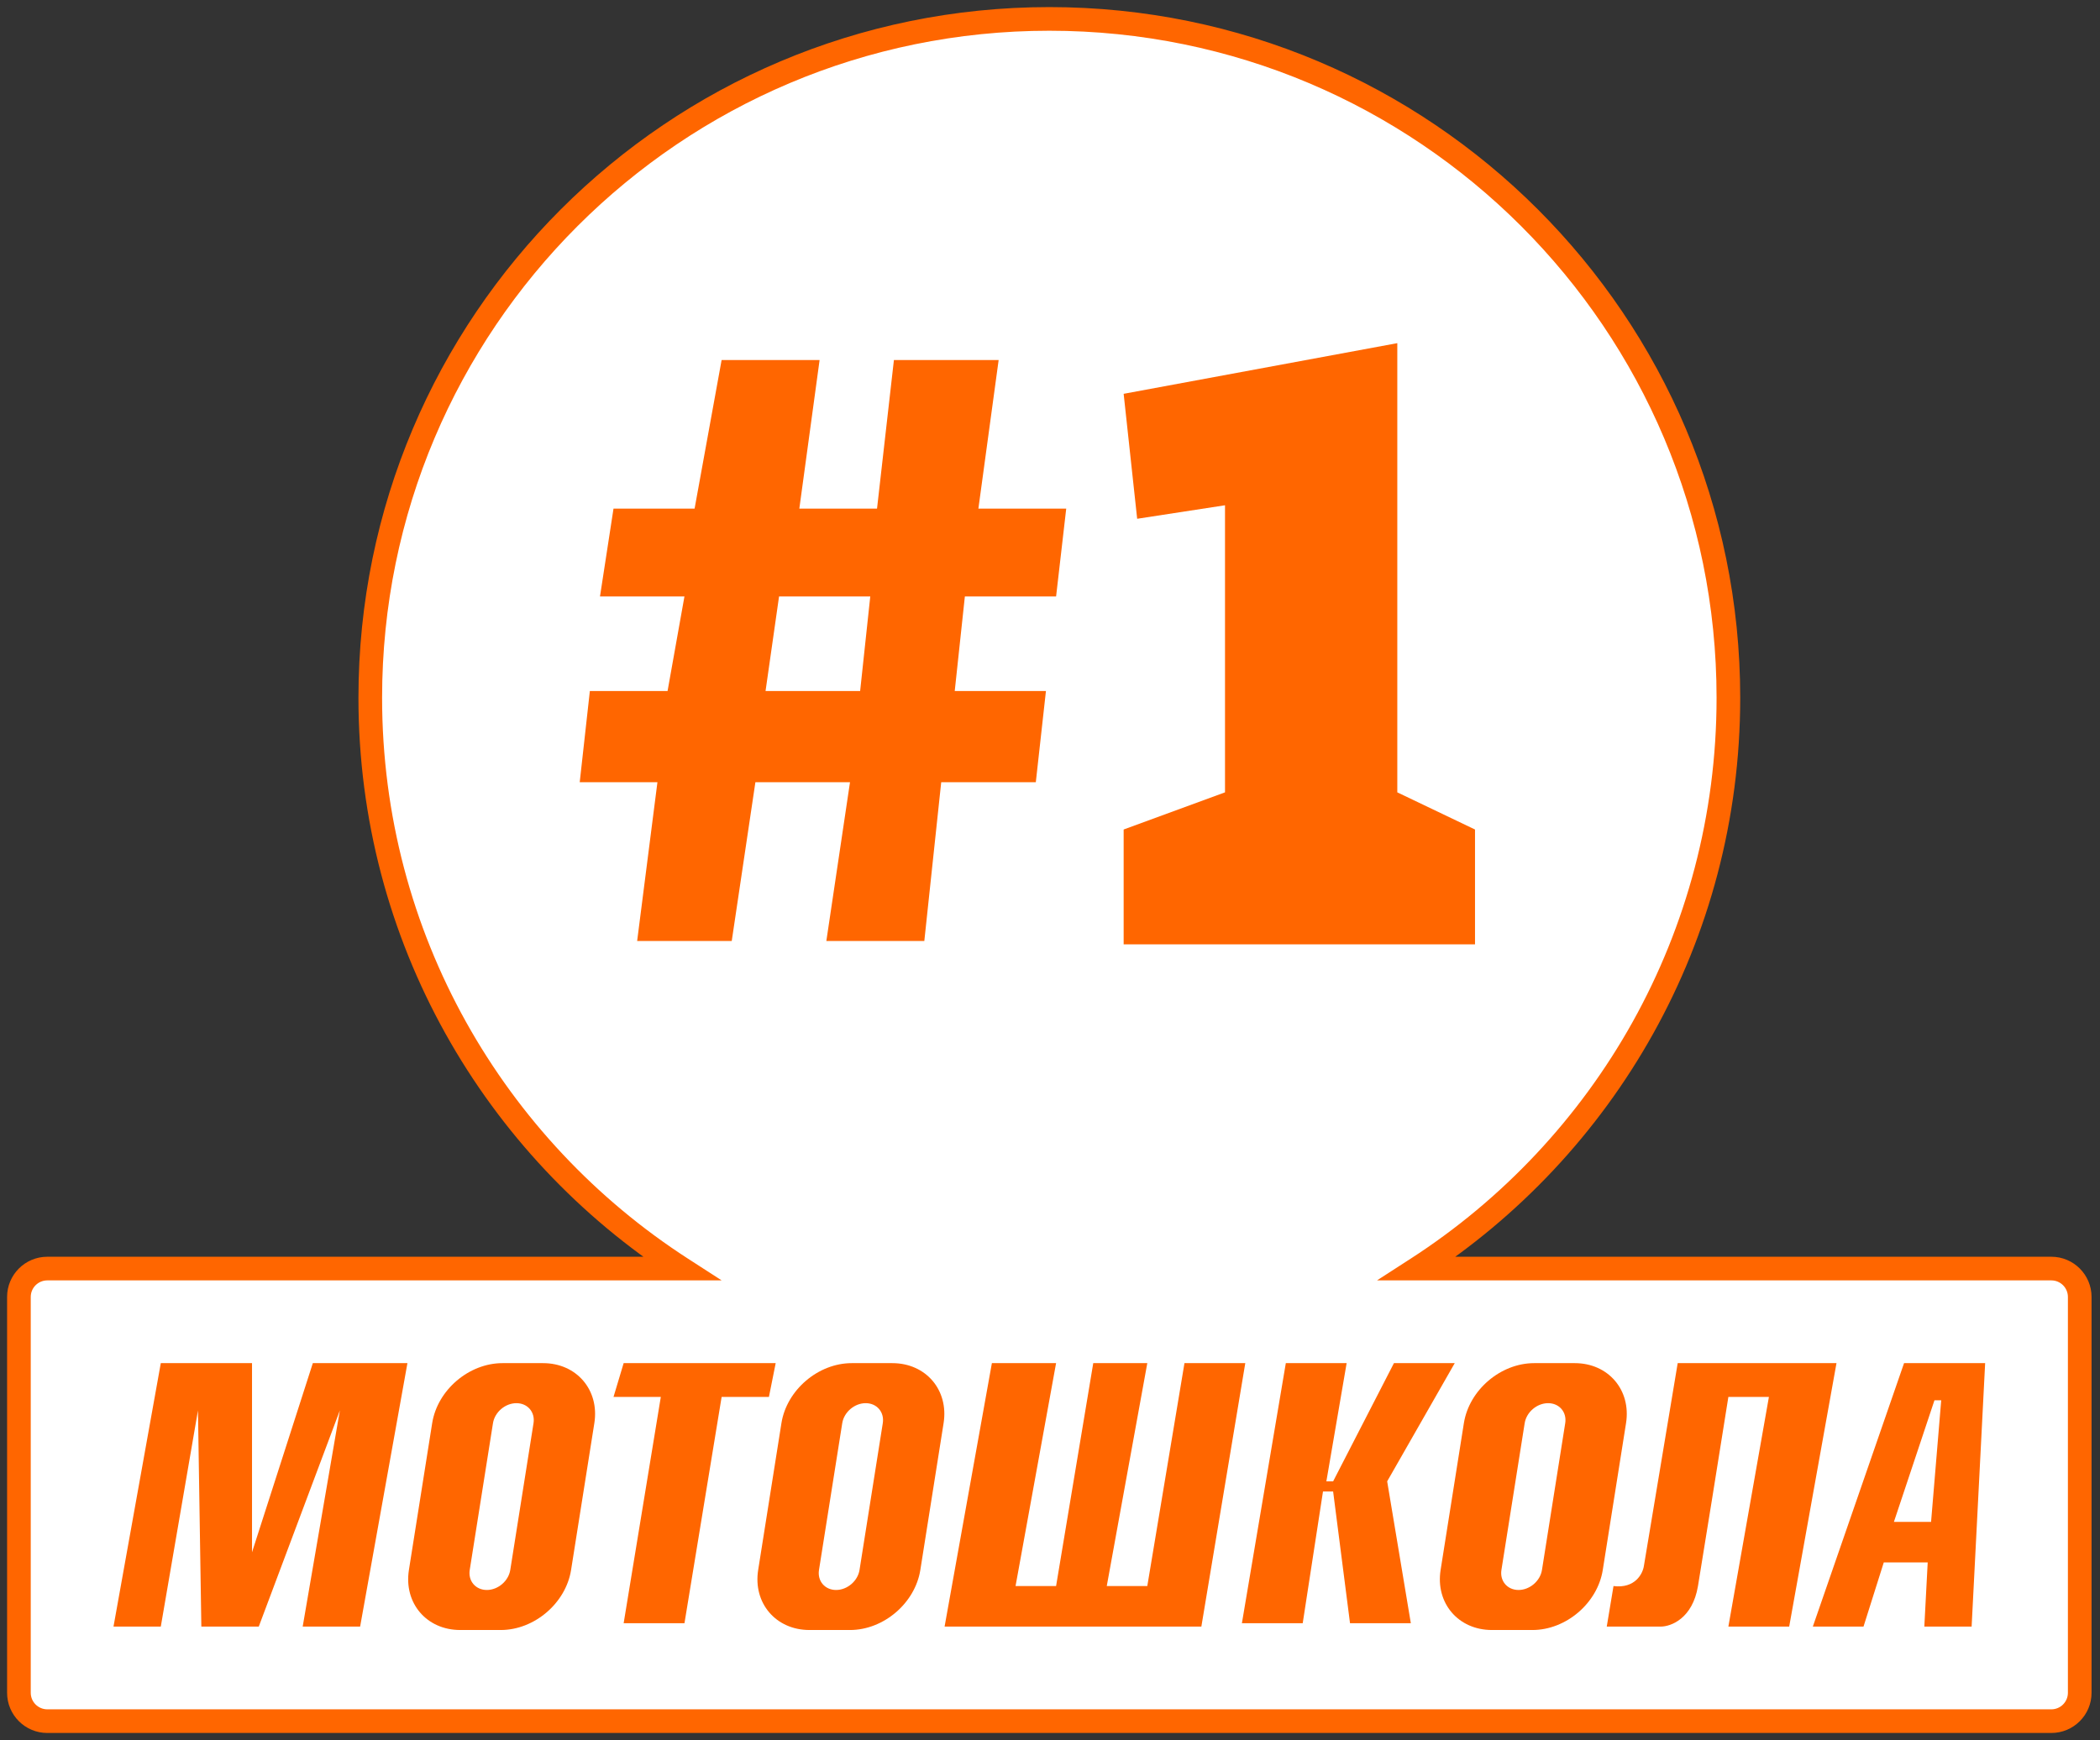
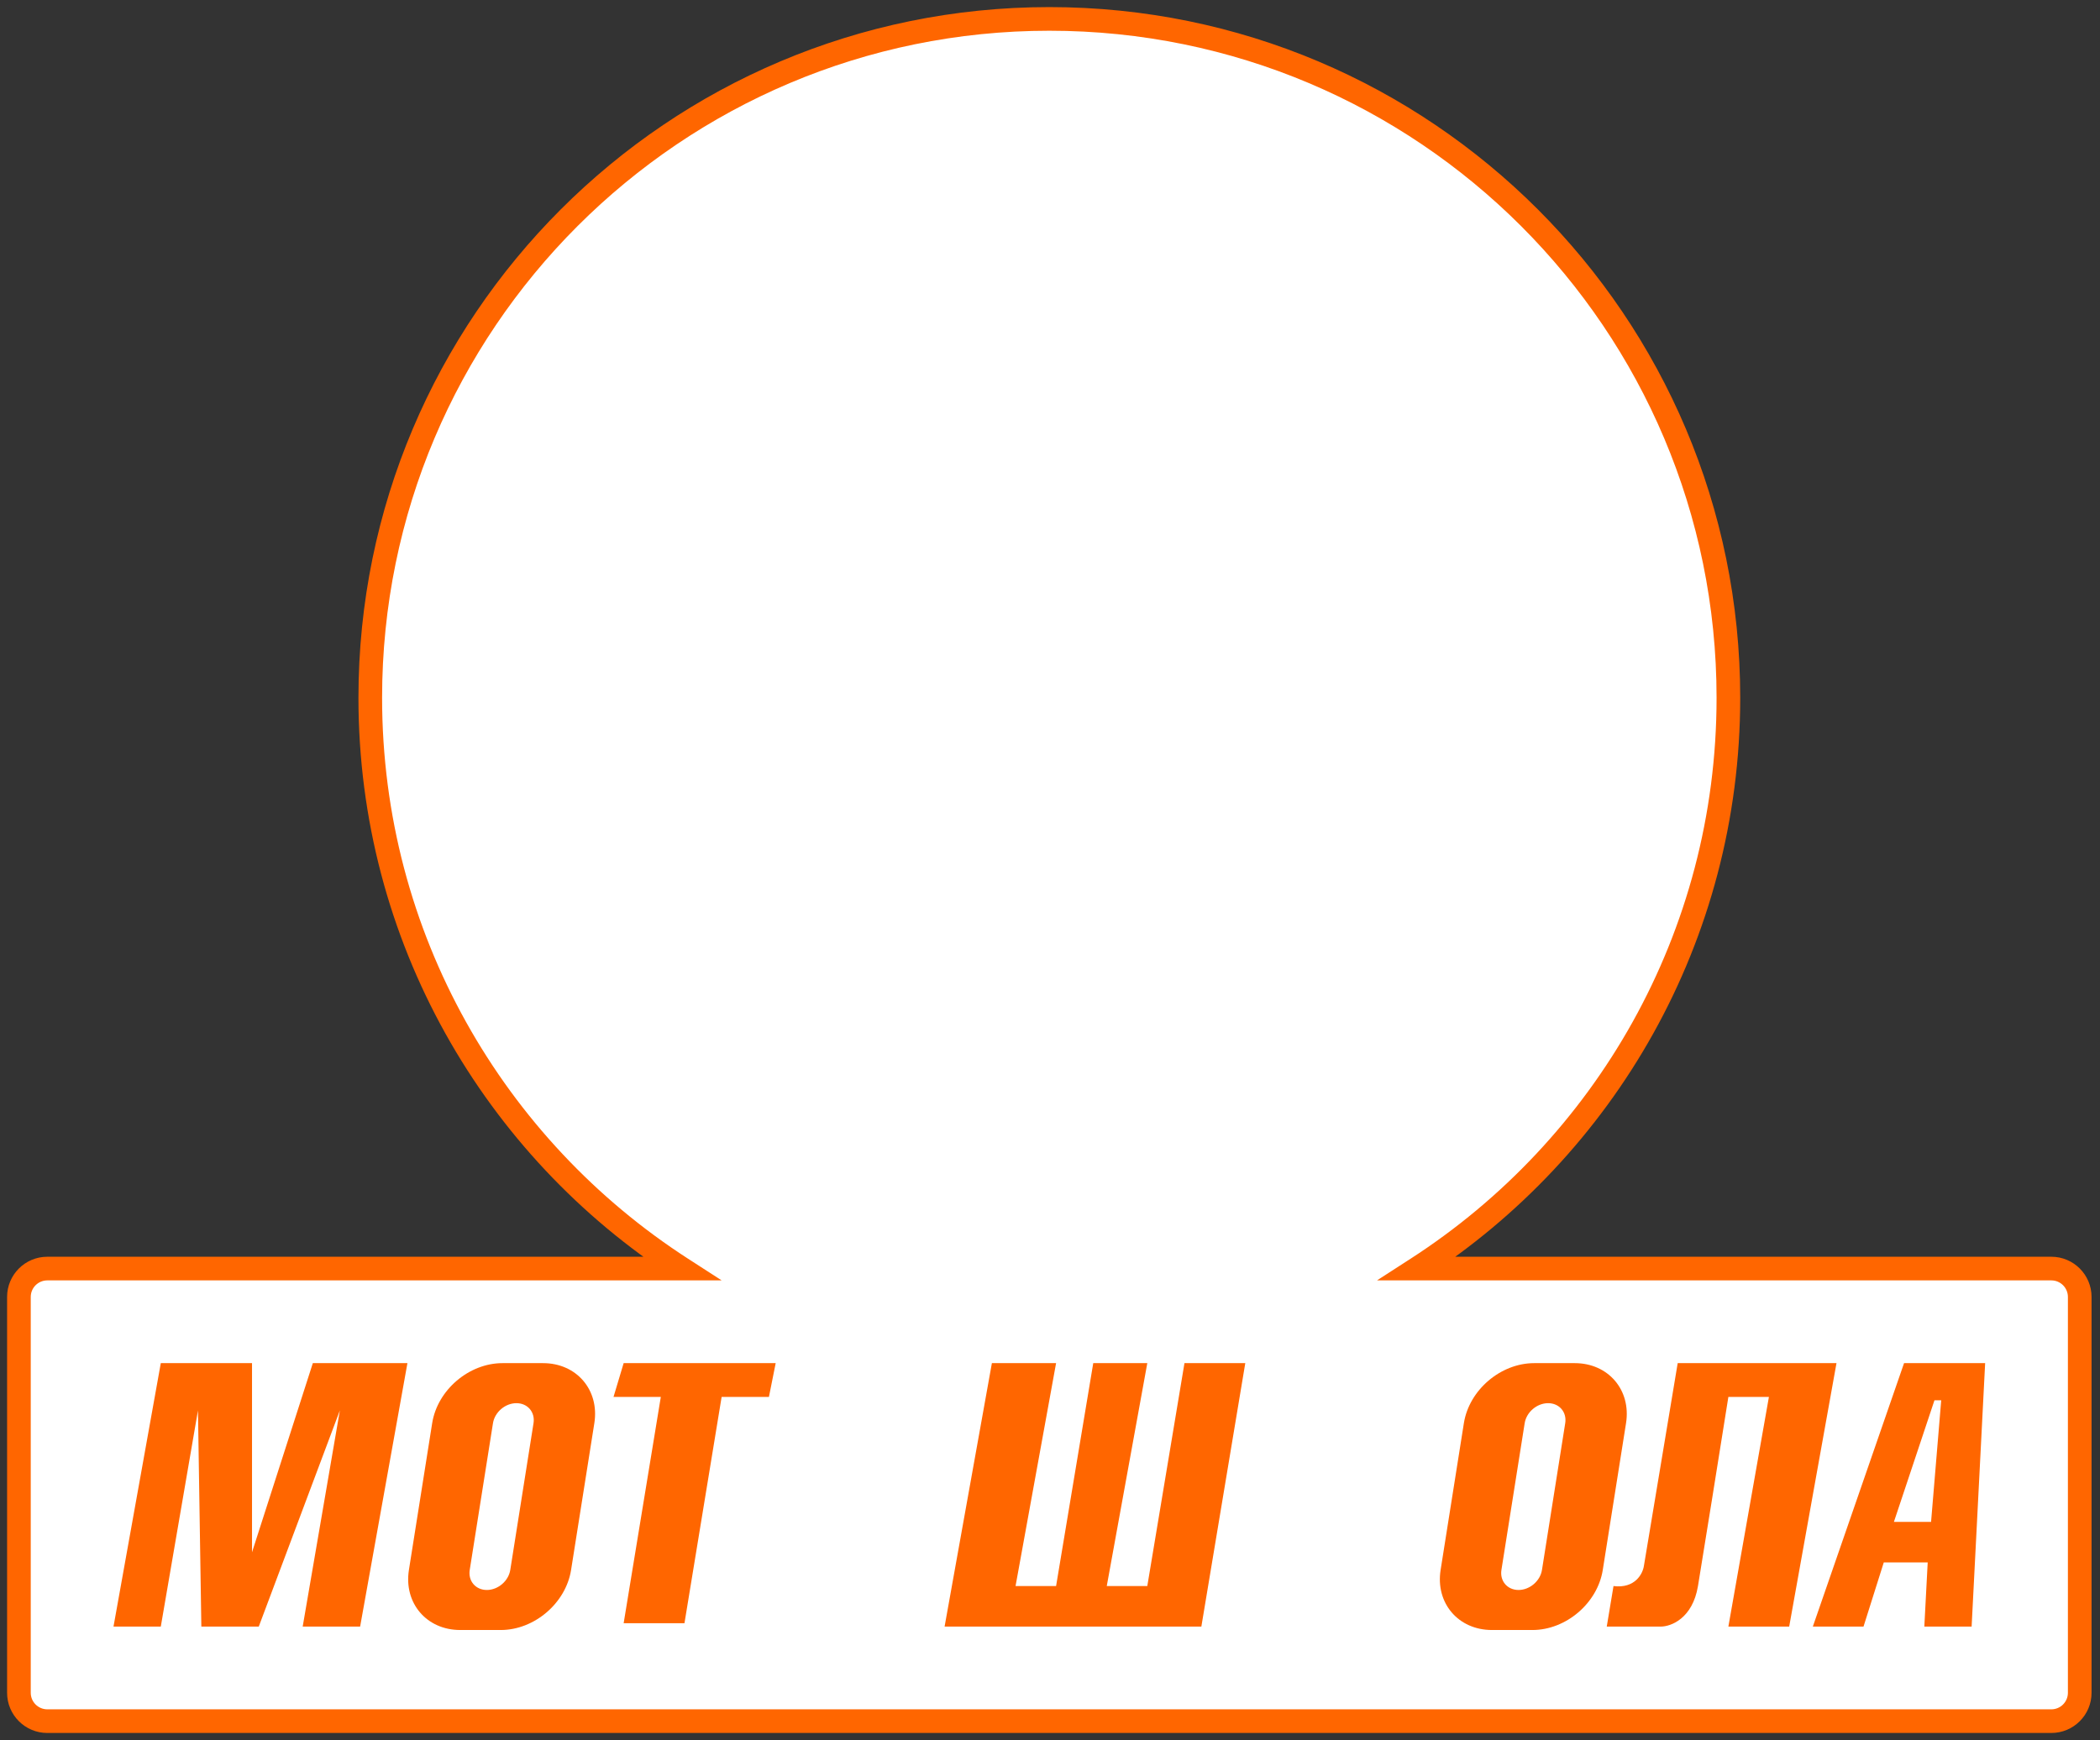
<svg xmlns="http://www.w3.org/2000/svg" width="222" height="184" viewBox="0 0 222 184" fill="none">
  <rect x="0" y="0" width="222" height="184" fill="#333333" stroke="none" />
  <path fill-rule="evenodd" clip-rule="evenodd" d="M149.81 134.143C169.609 121.362 182.716 99.105 182.716 73.787C182.716 34.14 150.576 2 110.929 2C71.283 2 39.143 34.14 39.143 73.787C39.143 99.105 52.25 121.362 72.049 134.143H5C3.343 134.143 2 135.486 2 137.143V179C2 180.657 3.343 182 5 182H216.857C218.514 182 219.857 180.657 219.857 179V137.143C219.857 135.486 218.514 134.143 216.857 134.143H149.81Z" fill="white" />
  <path d="M149.81 134.143L149.132 133.093L145.569 135.393H149.81V134.143ZM72.049 134.143V135.393H76.29L72.726 133.093L72.049 134.143ZM182.716 73.787H181.466C181.466 98.663 168.59 120.533 149.132 133.093L149.81 134.143L150.488 135.193C170.629 122.192 183.966 99.547 183.966 73.787H182.716ZM110.929 2V3.25C149.886 3.25 181.466 34.83 181.466 73.787H182.716H183.966C183.966 33.45 151.266 0.75 110.929 0.75V2ZM39.143 73.787H40.393C40.393 34.83 71.973 3.25 110.929 3.25V2V0.75C70.592 0.75 37.893 33.45 37.893 73.787H39.143ZM72.049 134.143L72.726 133.093C53.269 120.533 40.393 98.663 40.393 73.787H39.143H37.893C37.893 99.547 51.23 122.192 71.371 135.193L72.049 134.143ZM5 134.143V135.393H72.049V134.143V132.893H5V134.143ZM2 137.143H3.25C3.25 136.176 4.034 135.393 5 135.393V134.143V132.893C2.653 132.893 0.75 134.796 0.75 137.143H2ZM2 179H3.25V137.143H2H0.75V179H2ZM5 182V180.75C4.034 180.75 3.25 179.966 3.25 179H2H0.75C0.75 181.347 2.653 183.25 5 183.25V182ZM216.857 182V180.75H5V182V183.25H216.857V182ZM219.857 179H218.607C218.607 179.966 217.824 180.75 216.857 180.75V182V183.25C219.204 183.25 221.107 181.347 221.107 179H219.857ZM219.857 137.143H218.607V179H219.857H221.107V137.143H219.857ZM216.857 134.143V135.393C217.824 135.393 218.607 136.176 218.607 137.143H219.857H221.107C221.107 134.796 219.204 132.893 216.857 132.893V134.143ZM149.81 134.143V135.393H216.857V134.143V132.893H149.81V134.143Z" fill="#FF6600" />
  <path d="M208.429 172H203.429L203.786 165.214H199.143L197 172H191.643L201.286 144.143H209.858L208.429 172ZM204.5 148.072L200.213 160.929H204.142L205.214 148.072H204.5Z" fill="#FF6600" />
  <path d="M111.643 144.143H104.857L99.857 172H127.001L131.644 144.143H125.215L121.286 167.715H117.001L121.286 144.143H115.572L111.643 167.715H107.358L111.643 144.143Z" fill="#FF6600" />
  <path d="M16.999 172H11.999L16.999 144.143H26.642V164.143L33.071 144.143H43.071L38.071 172H31.999L35.928 149.143L27.356 172H21.285L20.928 149.143L16.999 172Z" fill="#FF6600" />
  <path fill-rule="evenodd" clip-rule="evenodd" d="M53.121 144.143C49.571 144.143 46.242 146.986 45.687 150.492L43.228 166.013C42.673 169.52 45.101 172.363 48.651 172.363H52.937C56.488 172.363 59.816 169.52 60.371 166.013L62.83 150.492C63.385 146.986 60.957 144.143 57.407 144.143H53.121ZM54.593 148.376C53.41 148.376 52.3 149.323 52.115 150.492L49.657 166.013C49.472 167.182 50.281 168.13 51.465 168.13C52.648 168.13 53.758 167.182 53.943 166.013L56.401 150.492C56.586 149.323 55.777 148.376 54.593 148.376Z" fill="#FF6600" />
-   <path fill-rule="evenodd" clip-rule="evenodd" d="M90.042 144.143C86.492 144.143 83.163 146.986 82.608 150.492L80.15 166.013C79.594 169.52 82.022 172.363 85.573 172.363H89.859C93.409 172.363 96.737 169.52 97.293 166.013L99.751 150.492C100.307 146.986 97.879 144.143 94.328 144.143H90.042ZM91.515 148.376C90.332 148.376 89.222 149.323 89.037 150.492L86.579 166.013C86.393 167.182 87.203 168.13 88.386 168.13C89.57 168.13 90.679 167.182 90.864 166.013L93.323 150.492C93.508 149.323 92.698 148.376 91.515 148.376Z" fill="#FF6600" />
  <path fill-rule="evenodd" clip-rule="evenodd" d="M162.186 144.143C158.635 144.143 155.307 146.986 154.752 150.492L152.293 166.013C151.738 169.52 154.166 172.363 157.716 172.363H162.002C165.553 172.363 168.881 169.52 169.436 166.013L171.895 150.492C172.45 146.986 170.022 144.143 166.472 144.143H162.186ZM163.658 148.376C162.475 148.376 161.365 149.323 161.18 150.492L158.722 166.013C158.537 167.182 159.346 168.13 160.53 168.13C161.713 168.13 162.823 167.182 163.008 166.013L165.466 150.492C165.651 149.323 164.842 148.376 163.658 148.376Z" fill="#FF6600" />
  <path d="M65.929 171.643L69.858 147.714H64.858L65.929 144.143H82.001L81.287 147.714H76.287L72.358 171.643H65.929Z" fill="#FF6600" />
-   <path d="M131.287 171.643L135.93 144.143H142.359L140.216 156.643H140.93L147.359 144.143H153.787L146.644 156.643L149.145 171.643H142.716L140.93 157.714H139.859L137.716 171.643H131.287Z" fill="#FF6600" />
  <path d="M169.857 172L170.571 167.715C172.857 168 173.667 166.405 173.786 165.572L177.357 144.143H194.143L189.143 172H182.714L187 147.714H182.714C181.881 152.952 180.071 164.286 179.5 167.715C178.929 171.143 176.643 172 175.571 172H169.857Z" fill="#FF6600" />
-   <path d="M120.215 54.857L118.786 41.643L147.715 36.286V83.786L155.93 87.715V99.858H118.786V87.715L129.501 83.786V53.429L120.215 54.857Z" fill="#FF6600" />
-   <path d="M84.5 53.786H92.714L94.5 38.071H105.571L103.429 53.786H112.715L111.644 63.071H102L100.929 73.072H110.571L109.5 82.715H99.5L97.714 99.501H87.357L89.857 82.715H79.856L77.356 99.501H67.356L69.5 82.715H61.285L62.356 73.072H70.571L72.356 63.071H63.428L64.856 53.786H73.428L76.285 38.071H86.643L84.5 53.786ZM82.357 63.071L80.929 73.071H90.929L92 63.071H82.357Z" fill="#FF6600" />
</svg>